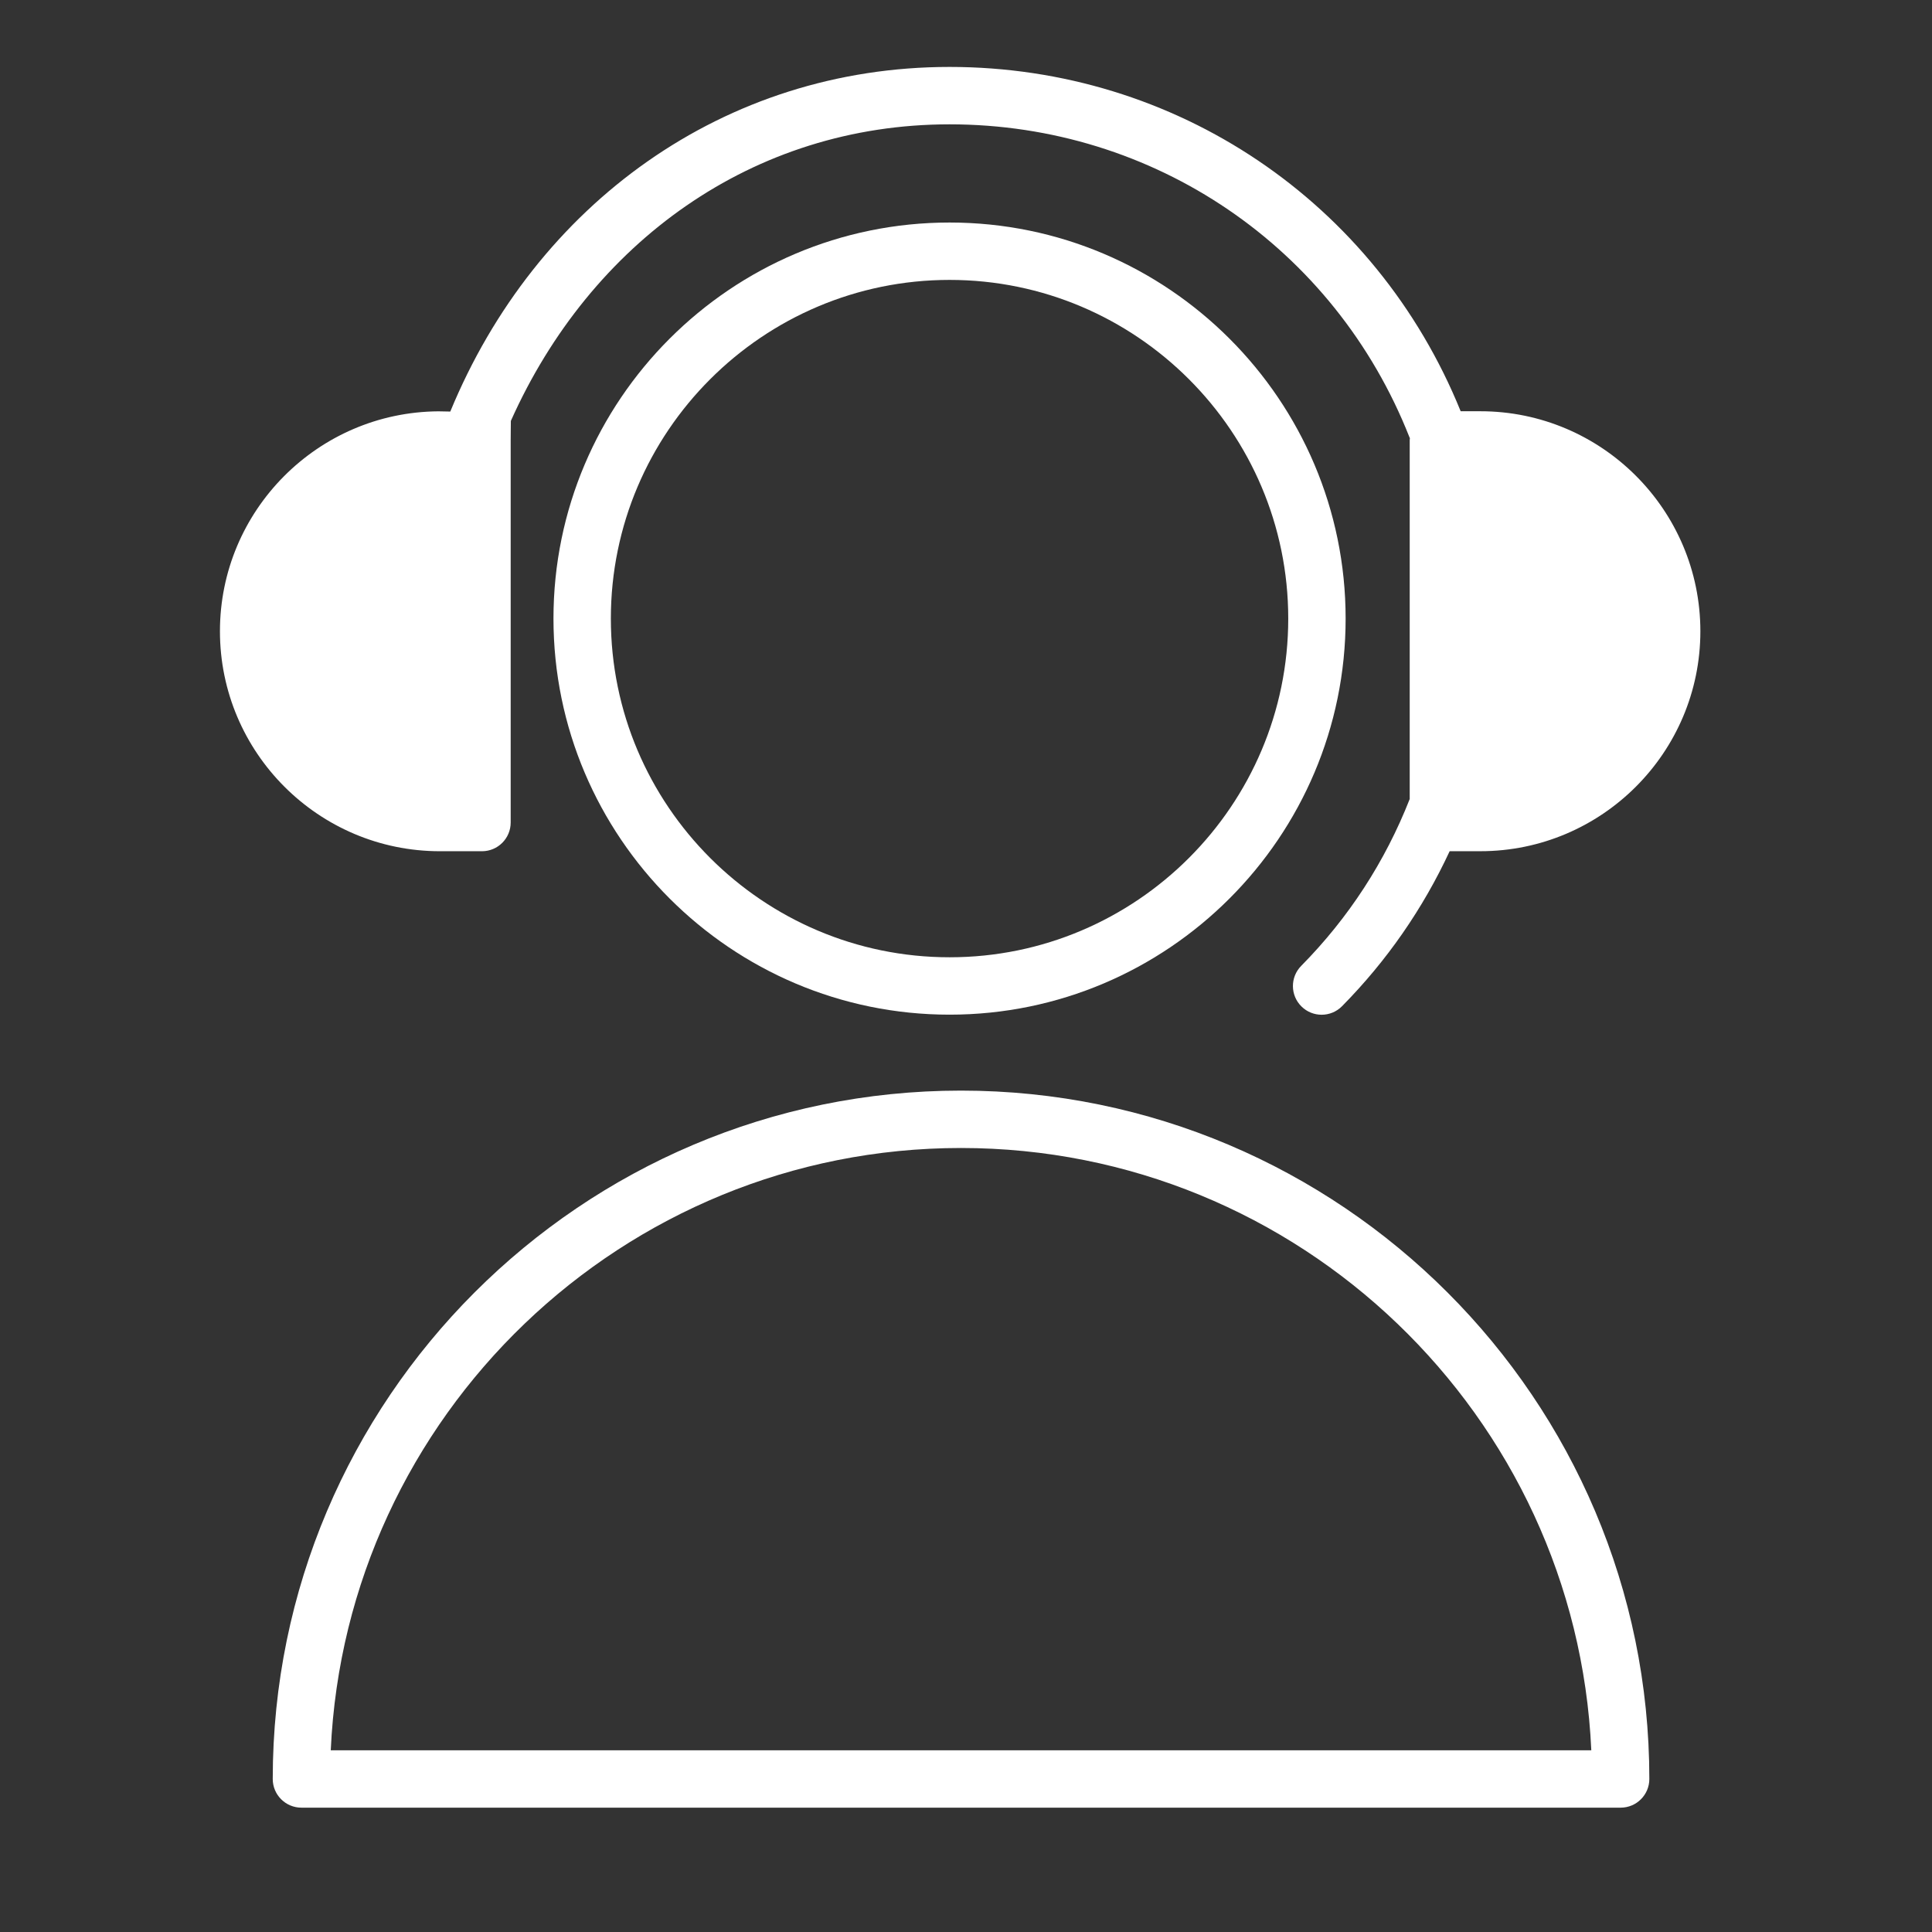
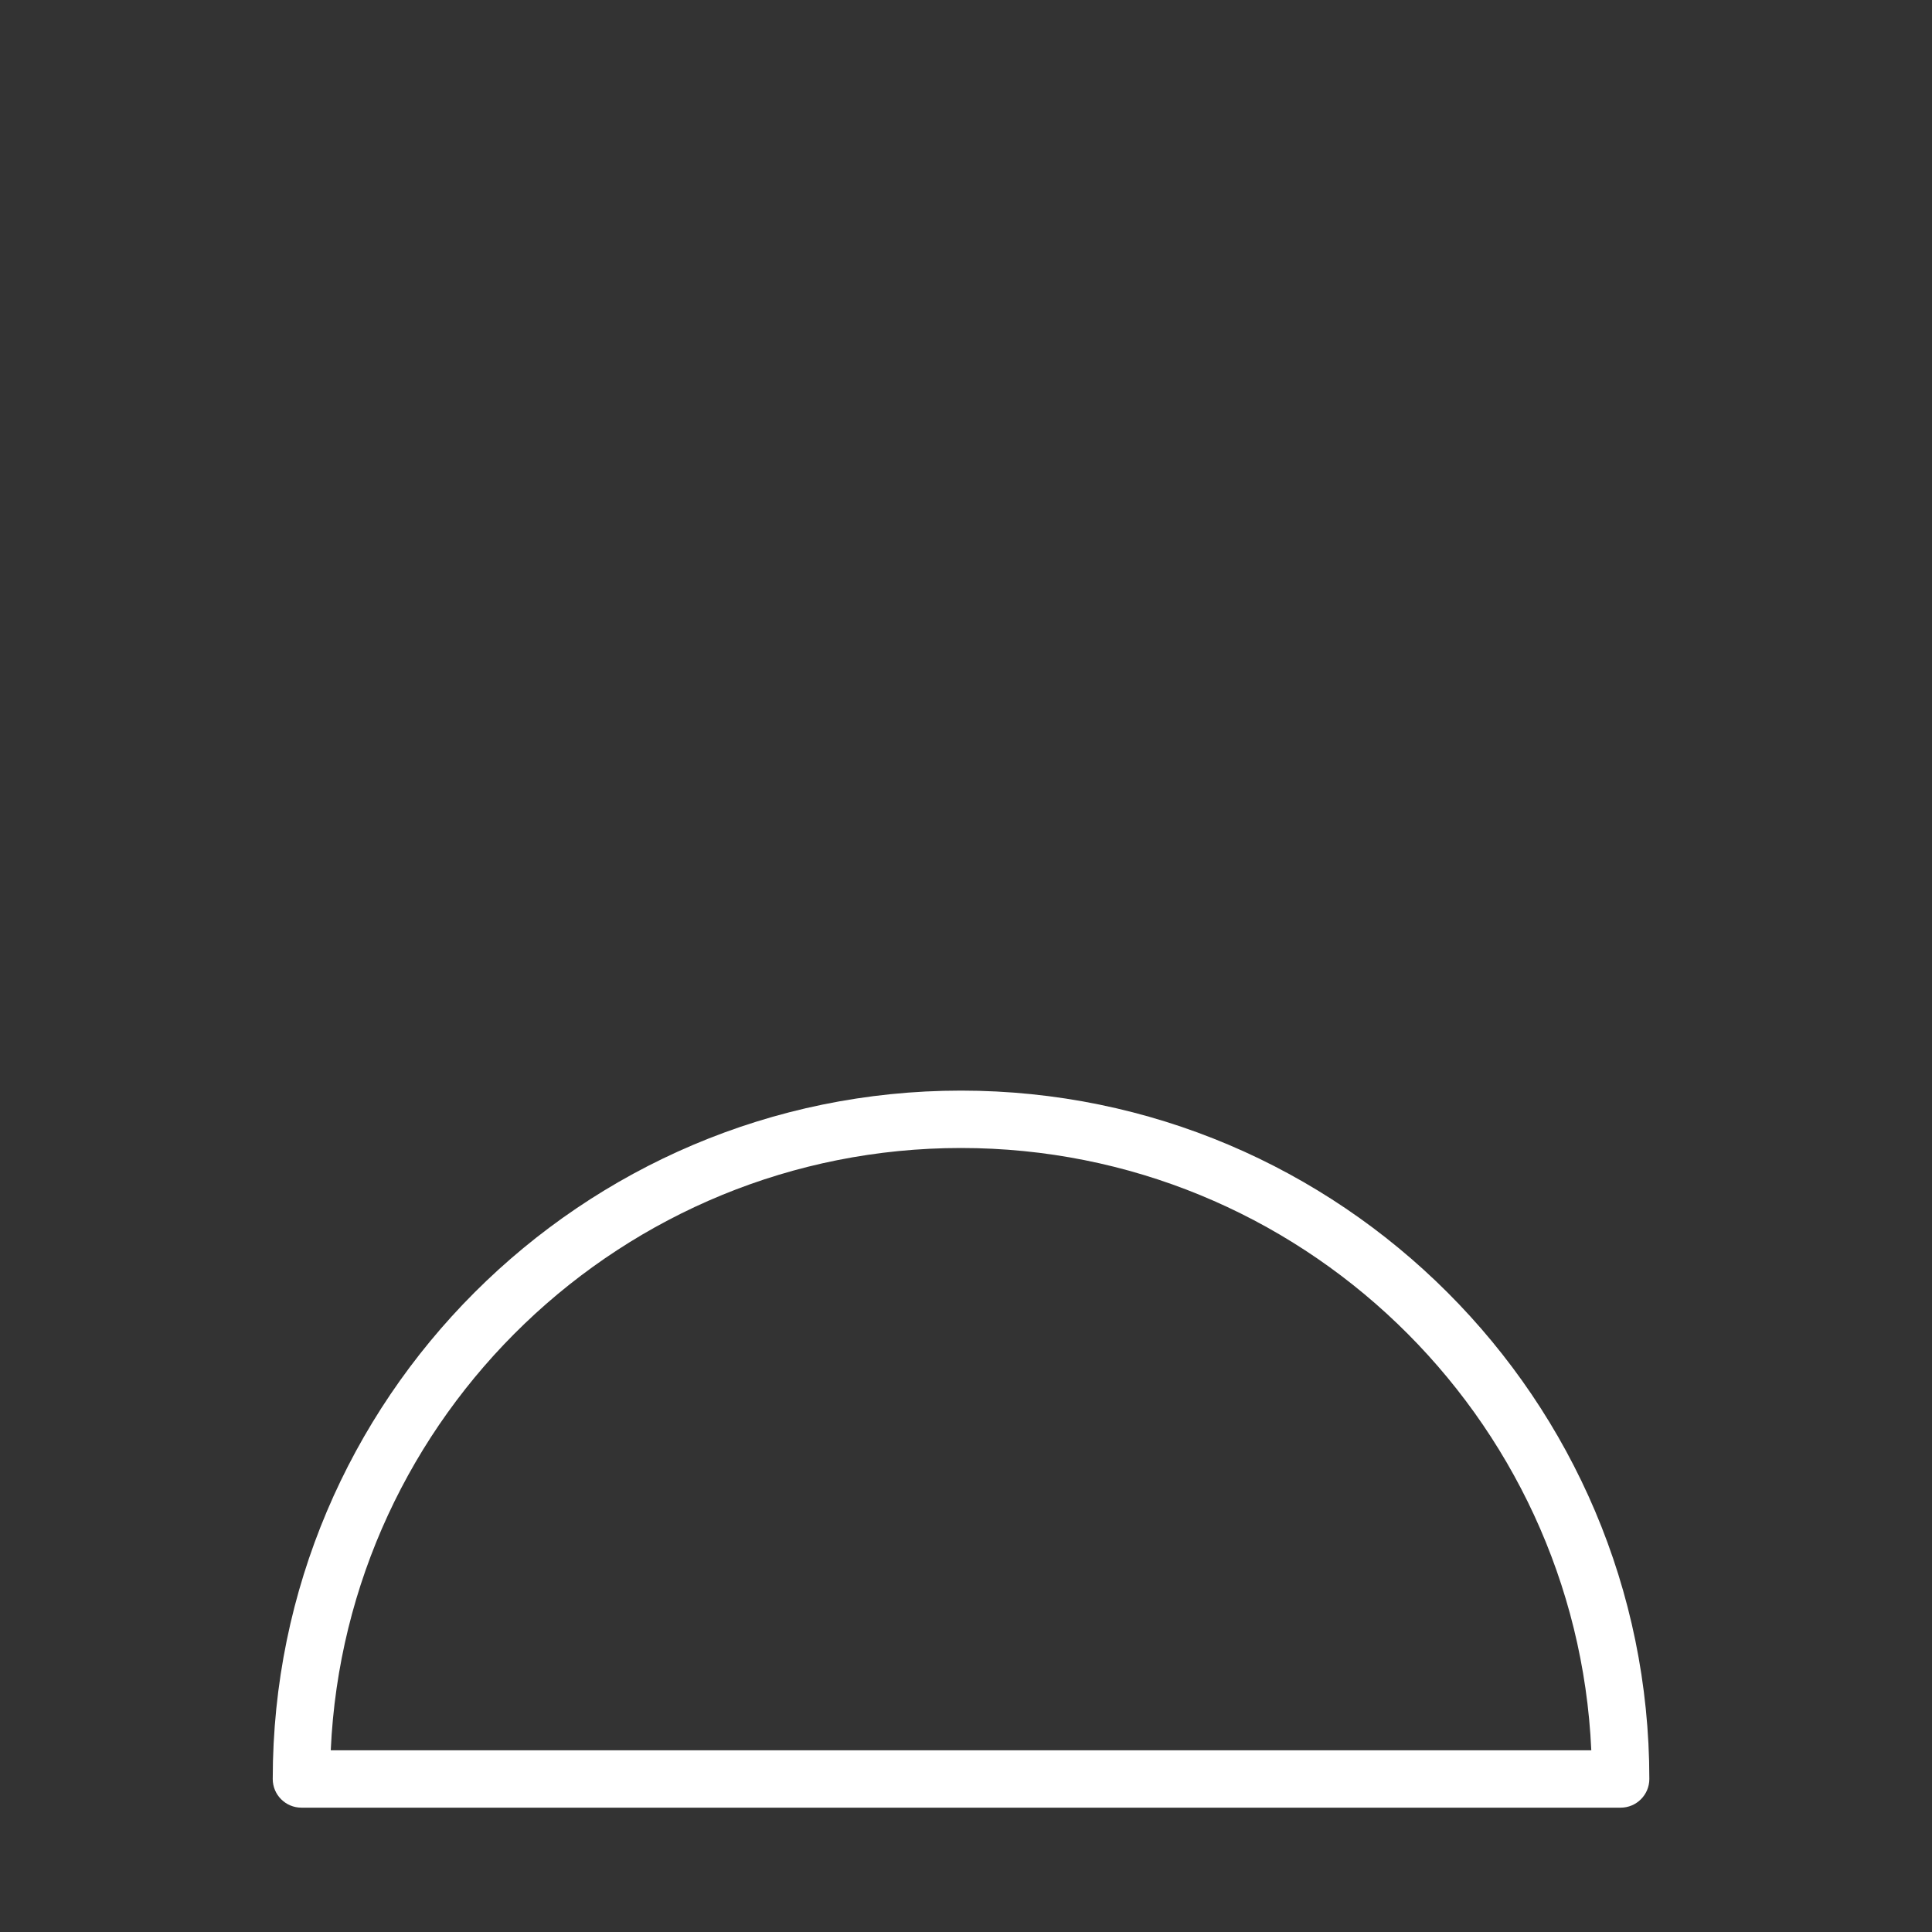
<svg xmlns="http://www.w3.org/2000/svg" width="101" height="101" viewBox="0 0 101 101" fill="none">
  <rect x="0" y="0" width="101" height="101" fill="#333333" stroke="none" />
  <path d="M50.238 57.014C30.398 57.014 14.258 73.158 14.258 93C14.258 93.828 14.929 94.5 15.758 94.5H84.723C85.552 94.5 86.223 93.828 86.223 93C86.223 73.158 70.08 57.014 50.238 57.014ZM17.291 91.5C18.078 74.005 32.555 60.014 50.238 60.014C67.923 60.014 82.402 74.005 83.189 91.5H17.291Z" fill="white" />
-   <path d="M49.642 11.633C38.224 11.633 28.934 20.921 28.934 32.337C28.934 43.755 38.224 53.044 49.642 53.044C61.058 53.044 70.346 43.755 70.346 32.337C70.346 20.921 61.058 11.633 49.642 11.633ZM49.642 50.044C39.878 50.044 31.934 42.101 31.934 32.337C31.934 22.575 39.878 14.633 49.642 14.633C59.404 14.633 67.346 22.575 67.346 32.337C67.346 42.101 59.404 50.044 49.642 50.044Z" fill="white" />
-   <path d="M22.998 44.5H25.197C26.026 44.5 26.697 43.828 26.697 43V23C26.697 22.496 26.706 22.382 26.706 22.004C30.869 12.688 39.347 6.5 49.641 6.5C60.328 6.5 69.765 12.923 73.684 22.861C73.69 22.876 73.7 22.889 73.706 22.903C73.704 22.935 73.696 22.966 73.696 22.999V41.771C72.408 45.047 70.502 47.983 68.023 50.494C67.441 51.084 67.447 52.033 68.037 52.615C68.329 52.904 68.71 53.048 69.091 53.048C69.478 53.048 69.865 52.899 70.158 52.602C72.505 50.224 74.388 47.503 75.784 44.499H77.391C83.732 44.499 88.891 39.341 88.891 33C88.891 26.658 83.732 21.499 77.391 21.499H76.36C71.923 10.557 61.471 3.499 49.64 3.499C37.862 3.499 28.013 10.663 23.54 21.515C23.54 21.515 23.016 21.509 22.912 21.503C16.611 21.549 11.498 26.687 11.498 33C11.499 39.342 16.657 44.5 22.998 44.5Z" fill="white" />
</svg>